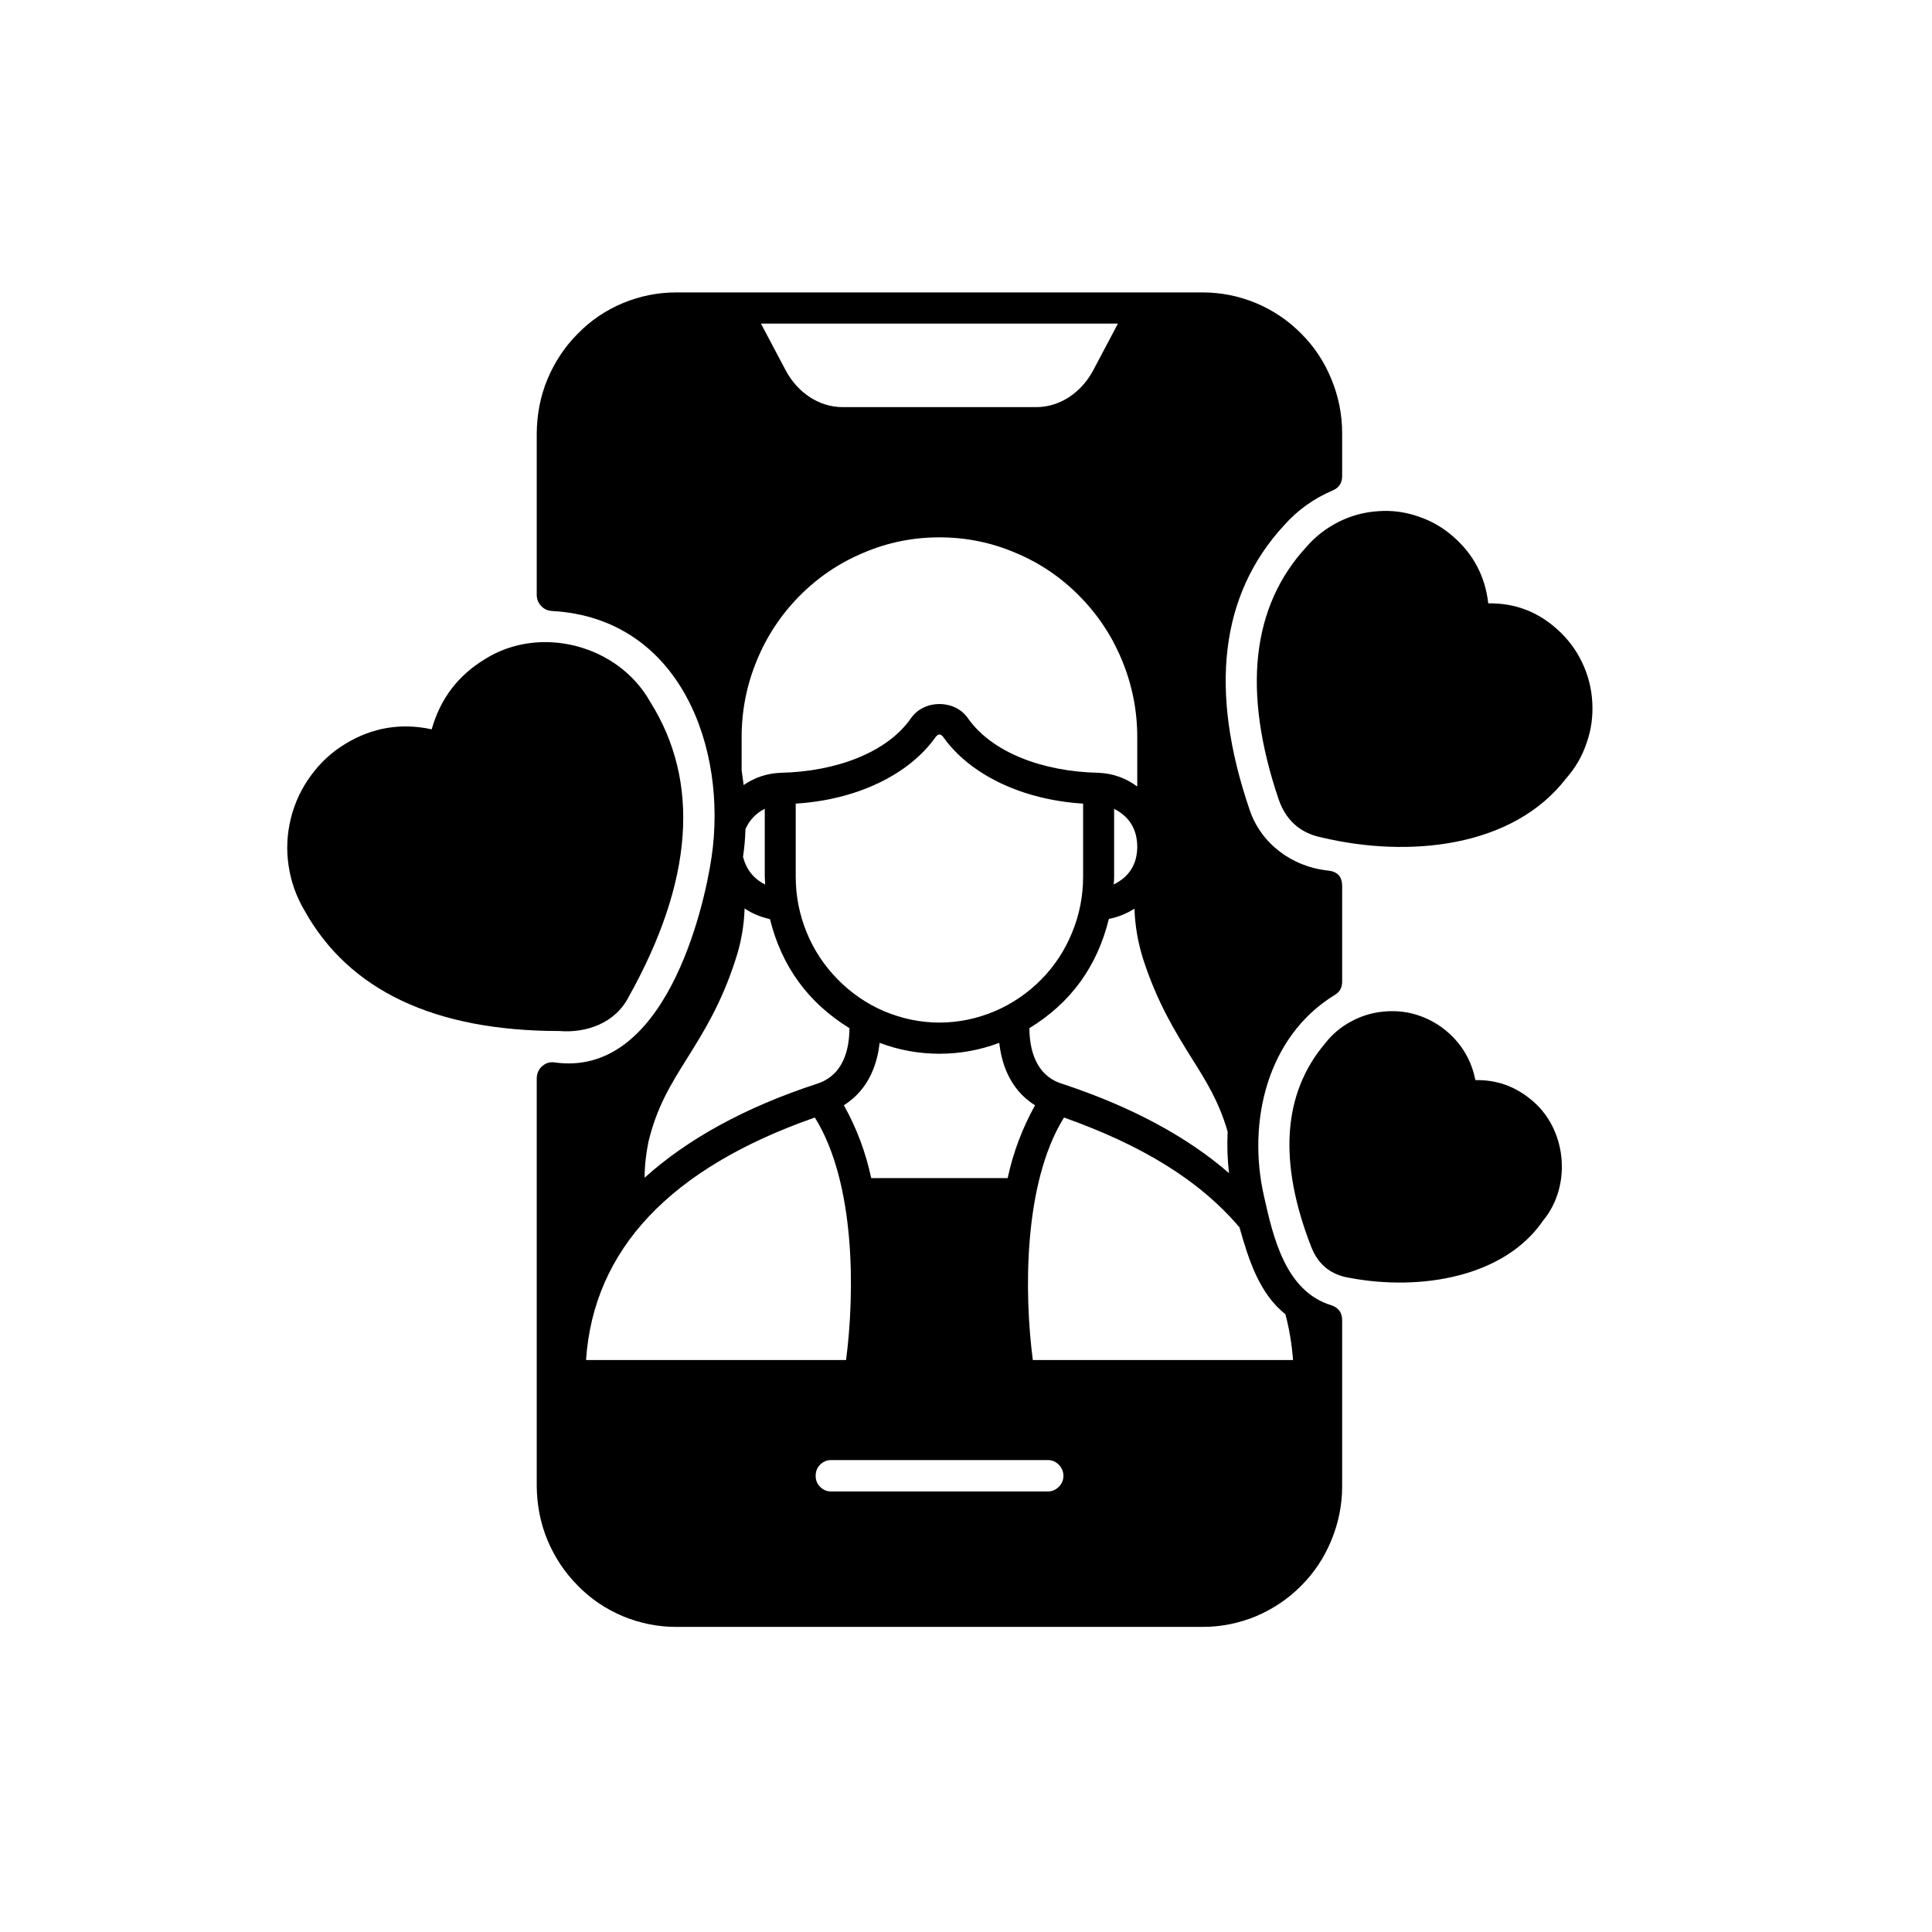
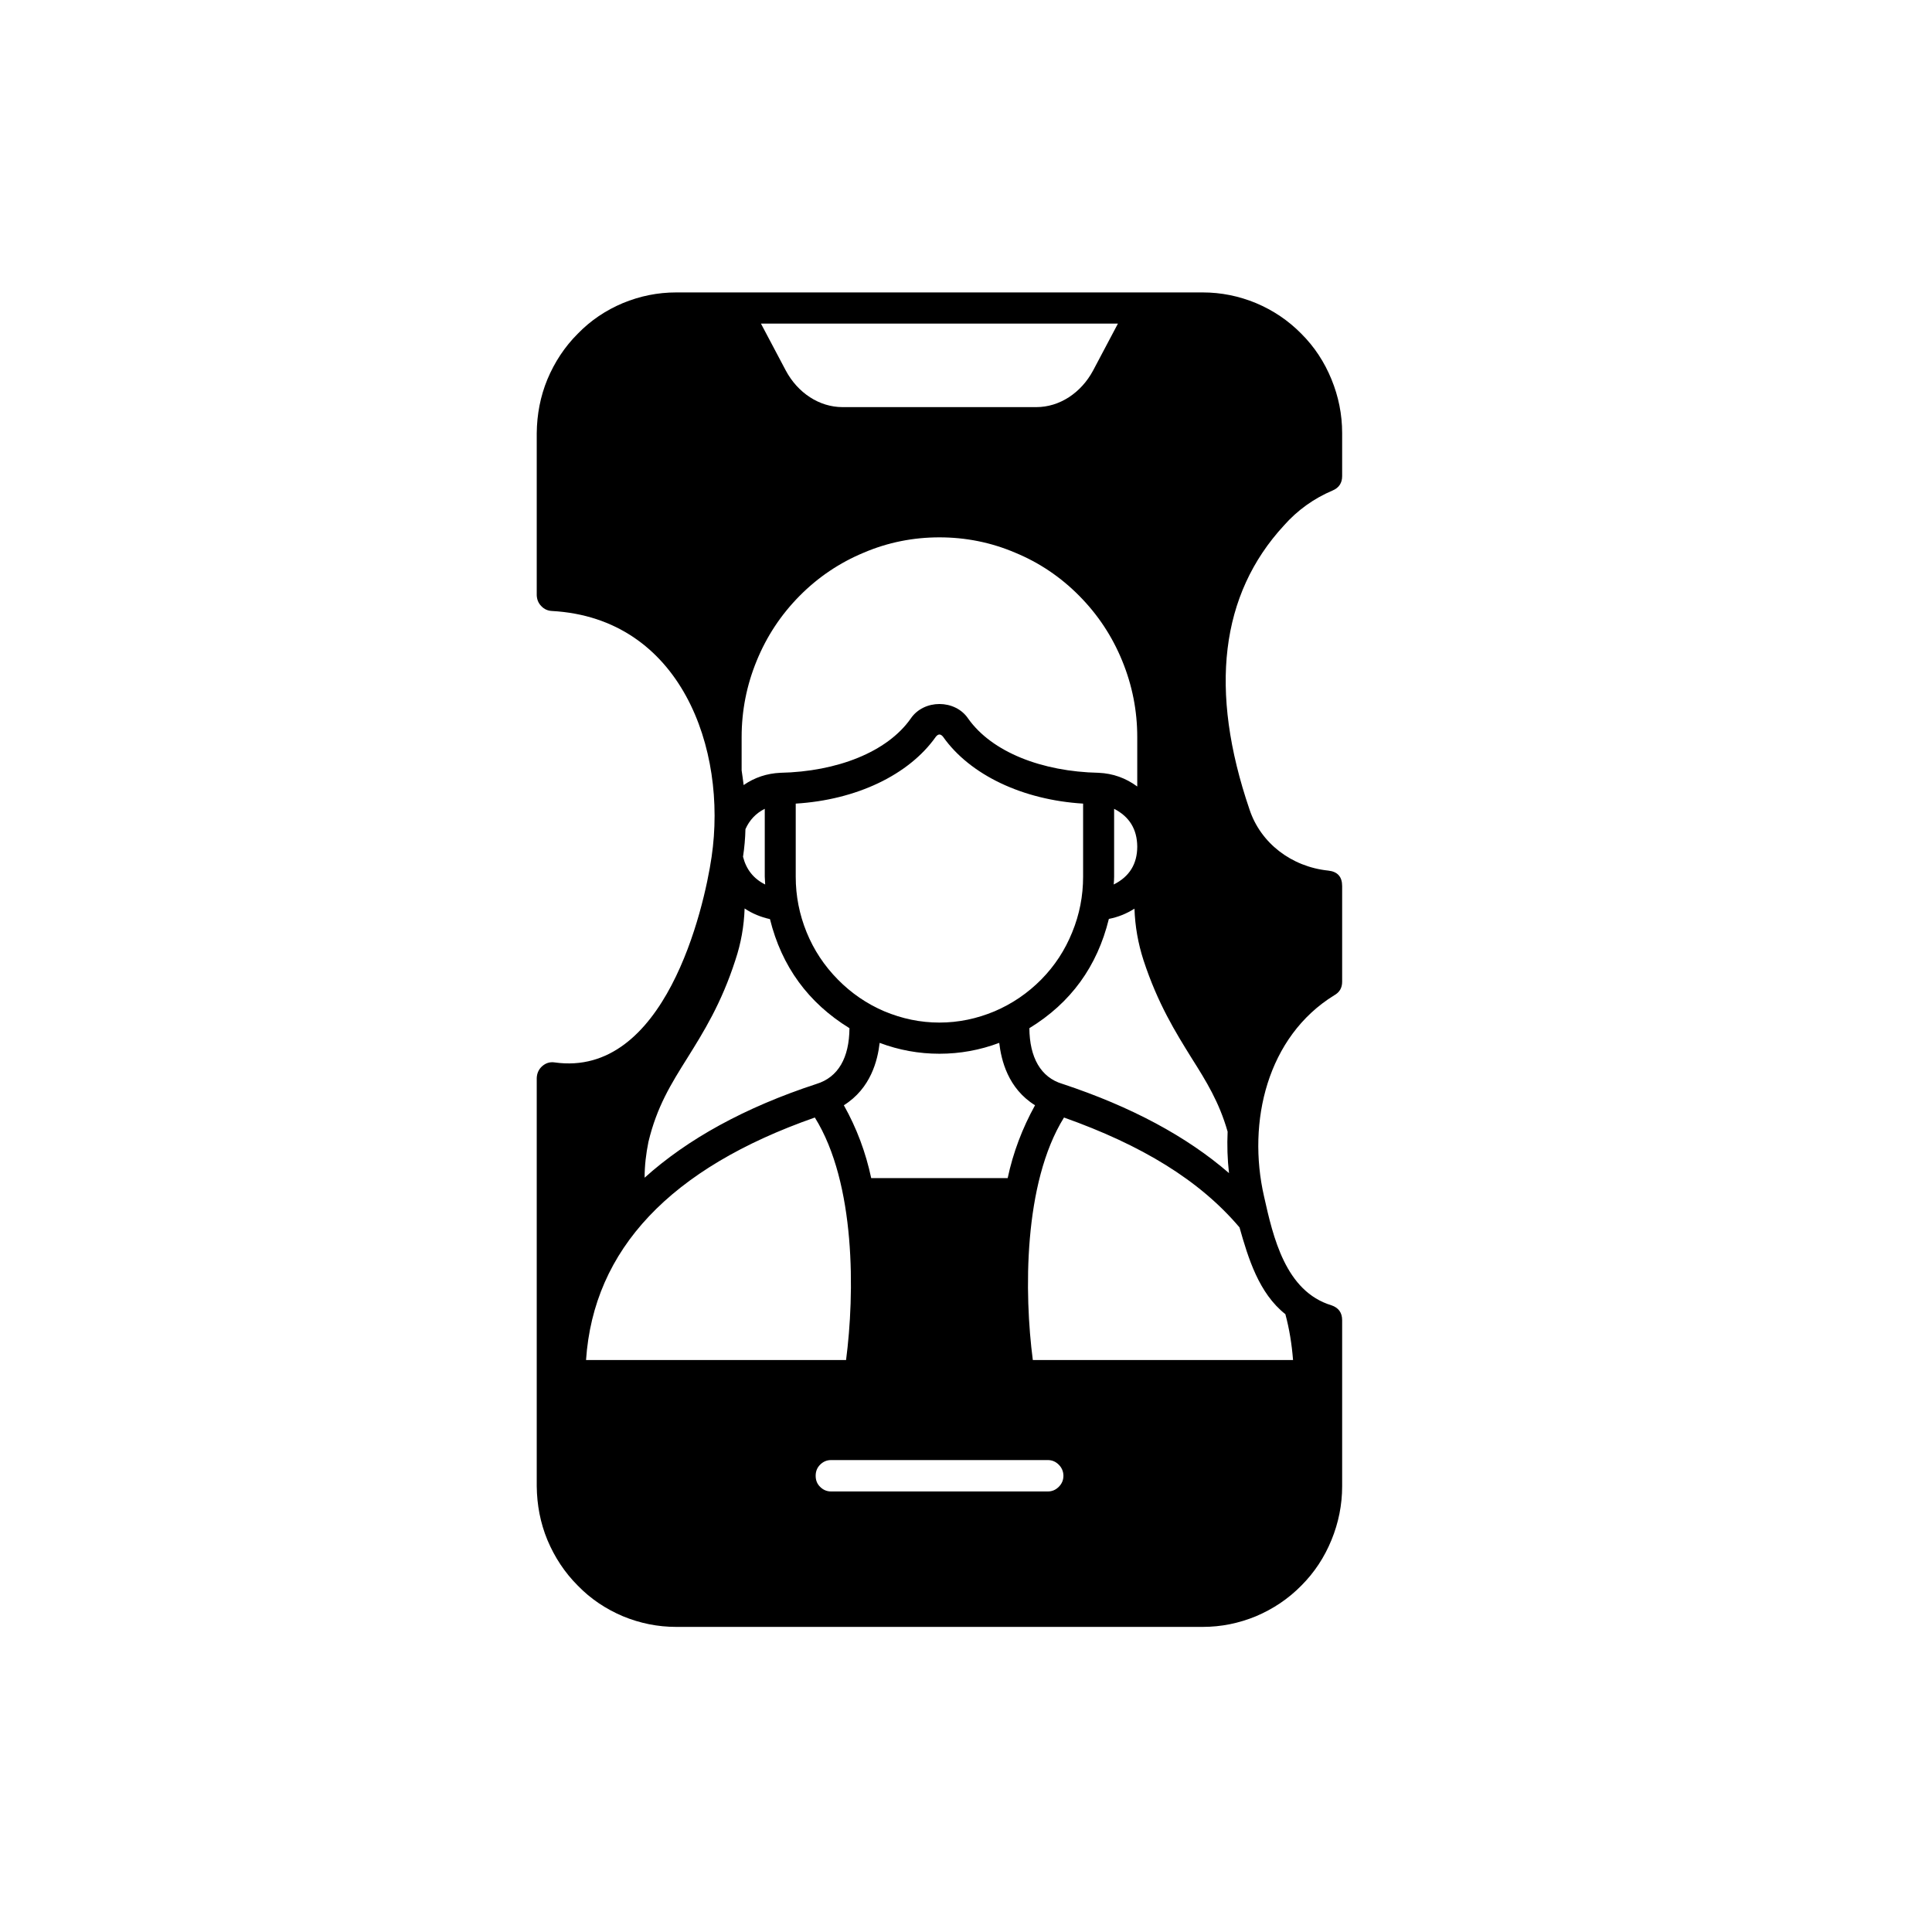
<svg xmlns="http://www.w3.org/2000/svg" version="1.0" preserveAspectRatio="xMidYMid meet" height="50" viewBox="0 0 37.5 37.5" zoomAndPan="magnify" width="50">
  <defs>
    <clipPath id="a7327f0756">
      <path clip-rule="nonzero" d="M 10 5.676 L 27 5.676 L 27 31.578 L 10 31.578 Z M 10 5.676" />
    </clipPath>
    <clipPath id="13b6a65ed8">
-       <path clip-rule="nonzero" d="M 5.238 12 L 14 12 L 14 21 L 5.238 21 Z M 5.238 12" />
-     </clipPath>
+       </clipPath>
  </defs>
-   <path fill-rule="nonzero" fill-opacity="1" d="M 30.23 12.219 C 29.848 11.871 29.398 11.703 28.887 11.711 C 28.828 11.195 28.605 10.766 28.219 10.426 C 28.02 10.246 27.789 10.113 27.535 10.027 C 27.281 9.938 27.023 9.902 26.754 9.922 C 26.484 9.938 26.23 10.008 25.992 10.125 C 25.75 10.246 25.539 10.406 25.363 10.609 C 24.289 11.77 24.109 13.422 24.82 15.52 C 24.961 15.922 25.234 16.168 25.648 16.254 C 27.352 16.66 29.367 16.449 30.398 15.109 C 30.578 14.906 30.711 14.676 30.797 14.418 C 30.887 14.164 30.922 13.898 30.906 13.629 C 30.891 13.355 30.824 13.098 30.707 12.855 C 30.59 12.609 30.43 12.398 30.23 12.219 Z M 30.23 12.219" fill="#000000" />
  <g clip-path="url(#a7327f0756)">
    <path fill-rule="nonzero" fill-opacity="1" d="M 23.344 5.676 L 13.125 5.676 C 12.766 5.676 12.422 5.746 12.09 5.883 C 11.758 6.023 11.465 6.219 11.215 6.477 C 10.961 6.73 10.766 7.027 10.625 7.363 C 10.488 7.695 10.422 8.043 10.418 8.406 L 10.418 11.555 C 10.422 11.637 10.449 11.707 10.508 11.766 C 10.562 11.824 10.633 11.855 10.711 11.859 C 13.215 11.996 14.121 14.535 13.812 16.633 C 13.664 17.652 12.902 20.926 10.762 20.621 C 10.672 20.609 10.594 20.633 10.523 20.695 C 10.457 20.754 10.422 20.832 10.418 20.922 L 10.418 28.848 C 10.422 29.211 10.488 29.559 10.625 29.891 C 10.766 30.227 10.961 30.523 11.215 30.777 C 11.465 31.035 11.758 31.23 12.09 31.371 C 12.422 31.508 12.766 31.578 13.125 31.578 L 23.344 31.578 C 23.703 31.578 24.047 31.508 24.379 31.371 C 24.711 31.23 25.004 31.035 25.258 30.777 C 25.512 30.523 25.707 30.227 25.844 29.891 C 25.98 29.559 26.051 29.211 26.051 28.848 L 26.051 25.625 C 26.051 25.477 25.98 25.383 25.844 25.336 C 24.949 25.066 24.711 24.008 24.535 23.223 C 24.203 21.773 24.598 20.121 25.895 19.32 C 26 19.262 26.051 19.176 26.051 19.055 L 26.051 17.199 C 26.051 17.016 25.961 16.918 25.781 16.898 C 25.066 16.824 24.469 16.363 24.254 15.715 C 23.461 13.395 23.688 11.539 24.918 10.203 C 25.184 9.902 25.5 9.676 25.867 9.52 C 25.988 9.469 26.051 9.375 26.051 9.242 L 26.051 8.406 C 26.051 8.043 25.98 7.695 25.844 7.363 C 25.707 7.027 25.512 6.73 25.258 6.477 C 25.004 6.219 24.711 6.023 24.379 5.883 C 24.047 5.746 23.703 5.676 23.344 5.676 Z M 21.699 6.281 L 21.219 7.188 C 20.984 7.629 20.562 7.902 20.117 7.902 L 16.352 7.902 C 15.906 7.902 15.484 7.629 15.25 7.188 L 14.77 6.281 Z M 14.395 14.309 C 14.395 13.793 14.492 13.301 14.688 12.824 C 14.883 12.348 15.16 11.93 15.52 11.566 C 15.879 11.203 16.297 10.922 16.766 10.727 C 17.234 10.527 17.727 10.43 18.234 10.43 C 18.742 10.43 19.234 10.527 19.703 10.727 C 20.176 10.922 20.59 11.203 20.949 11.566 C 21.309 11.93 21.586 12.348 21.781 12.824 C 21.977 13.301 22.074 13.793 22.074 14.309 L 22.074 15.266 C 21.852 15.102 21.602 15.012 21.324 15 C 20.223 14.977 19.254 14.598 18.793 13.949 C 18.539 13.57 17.93 13.57 17.676 13.949 C 17.219 14.598 16.246 14.977 15.145 15 C 14.887 15.012 14.648 15.09 14.434 15.238 C 14.422 15.145 14.41 15.051 14.395 14.953 Z M 22.074 16.43 C 22.074 16.77 21.922 17.016 21.617 17.168 C 21.621 17.117 21.625 17.066 21.625 17.016 L 21.625 15.699 C 21.922 15.852 22.07 16.094 22.074 16.43 Z M 18.234 19.848 C 17.863 19.848 17.508 19.773 17.164 19.629 C 16.824 19.484 16.523 19.277 16.262 19.012 C 16 18.746 15.797 18.441 15.656 18.094 C 15.516 17.75 15.445 17.391 15.445 17.016 L 15.445 15.598 C 16.617 15.527 17.641 15.043 18.164 14.301 C 18.211 14.242 18.258 14.242 18.305 14.301 C 18.828 15.043 19.855 15.527 21.023 15.598 L 21.023 17.016 C 21.023 17.391 20.953 17.75 20.812 18.094 C 20.672 18.441 20.473 18.746 20.211 19.012 C 19.949 19.277 19.645 19.484 19.305 19.629 C 18.961 19.773 18.605 19.848 18.234 19.848 Z M 20.09 21.453 C 19.844 21.898 19.664 22.371 19.559 22.867 L 16.91 22.867 C 16.805 22.371 16.629 21.898 16.379 21.453 C 16.902 21.125 17.035 20.582 17.074 20.242 C 17.449 20.383 17.836 20.453 18.234 20.453 C 18.633 20.453 19.02 20.383 19.395 20.242 C 19.434 20.574 19.562 21.125 20.09 21.453 Z M 14.852 17.168 C 14.625 17.055 14.484 16.875 14.422 16.629 C 14.449 16.453 14.465 16.273 14.469 16.094 C 14.547 15.918 14.672 15.785 14.844 15.699 L 14.844 17.016 C 14.844 17.066 14.852 17.117 14.852 17.168 Z M 12.586 22.164 C 12.75 21.48 13.023 21.043 13.344 20.531 C 13.648 20.043 14 19.484 14.273 18.637 C 14.383 18.309 14.441 17.977 14.453 17.633 C 14.602 17.734 14.77 17.801 14.945 17.84 C 15.172 18.758 15.688 19.465 16.488 19.957 C 16.484 20.531 16.27 20.91 15.848 21.039 C 14.453 21.496 13.34 22.113 12.512 22.859 C 12.512 22.625 12.539 22.395 12.586 22.164 Z M 11.375 26.398 C 11.52 24.25 13.012 22.672 15.816 21.691 C 16.613 22.969 16.59 25.113 16.422 26.398 Z M 20.34 28.949 L 16.129 28.949 C 16.047 28.949 15.977 28.918 15.918 28.859 C 15.859 28.801 15.832 28.73 15.832 28.645 C 15.832 28.562 15.859 28.488 15.918 28.43 C 15.977 28.371 16.047 28.34 16.129 28.34 L 20.34 28.34 C 20.422 28.34 20.492 28.371 20.551 28.43 C 20.609 28.488 20.641 28.562 20.641 28.645 C 20.641 28.73 20.609 28.801 20.551 28.859 C 20.492 28.918 20.422 28.949 20.34 28.949 Z M 24.949 25.508 C 25.027 25.797 25.074 26.094 25.098 26.398 L 20.047 26.398 C 19.879 25.113 19.859 22.969 20.652 21.691 C 22.16 22.227 23.281 22.906 24.059 23.824 C 24.227 24.418 24.434 25.102 24.949 25.508 Z M 23.828 21.965 C 23.816 22.234 23.824 22.5 23.855 22.77 C 23.035 22.059 21.957 21.48 20.625 21.039 C 20.199 20.914 19.984 20.523 19.98 19.957 C 20.785 19.465 21.297 18.758 21.523 17.836 C 21.703 17.801 21.867 17.734 22.02 17.637 C 22.031 17.977 22.09 18.312 22.195 18.637 C 22.473 19.484 22.82 20.039 23.125 20.531 C 23.414 20.988 23.664 21.391 23.828 21.965 Z M 23.828 21.965" fill="#000000" />
  </g>
-   <path fill-rule="nonzero" fill-opacity="1" d="M 29.703 21.332 C 29.391 21.078 29.035 20.957 28.637 20.965 C 28.559 20.57 28.363 20.246 28.051 19.992 C 27.879 19.855 27.688 19.754 27.477 19.691 C 27.266 19.629 27.051 19.613 26.832 19.637 C 26.613 19.66 26.406 19.727 26.215 19.832 C 26.02 19.938 25.855 20.078 25.719 20.254 C 24.895 21.227 24.809 22.559 25.453 24.207 C 25.586 24.543 25.828 24.742 26.184 24.801 C 27.57 25.066 29.199 24.789 29.949 23.695 C 30.523 23.004 30.41 21.887 29.703 21.332 Z M 29.703 21.332" fill="#000000" />
  <g clip-path="url(#13b6a65ed8)">
    <path fill-rule="nonzero" fill-opacity="1" d="M 8.379 14.156 C 7.785 14.027 7.223 14.121 6.703 14.438 C 6.438 14.598 6.215 14.805 6.031 15.059 C 5.848 15.309 5.719 15.586 5.645 15.887 C 5.57 16.191 5.555 16.496 5.602 16.805 C 5.648 17.113 5.75 17.402 5.91 17.672 C 6.773 19.227 8.441 20.012 10.859 20.012 C 11.387 20.055 11.938 19.855 12.195 19.363 C 13.461 17.105 13.598 15.172 12.617 13.617 C 11.996 12.516 10.48 12.121 9.414 12.793 C 8.891 13.109 8.547 13.562 8.379 14.156 Z M 8.379 14.156" fill="#000000" />
  </g>
</svg>